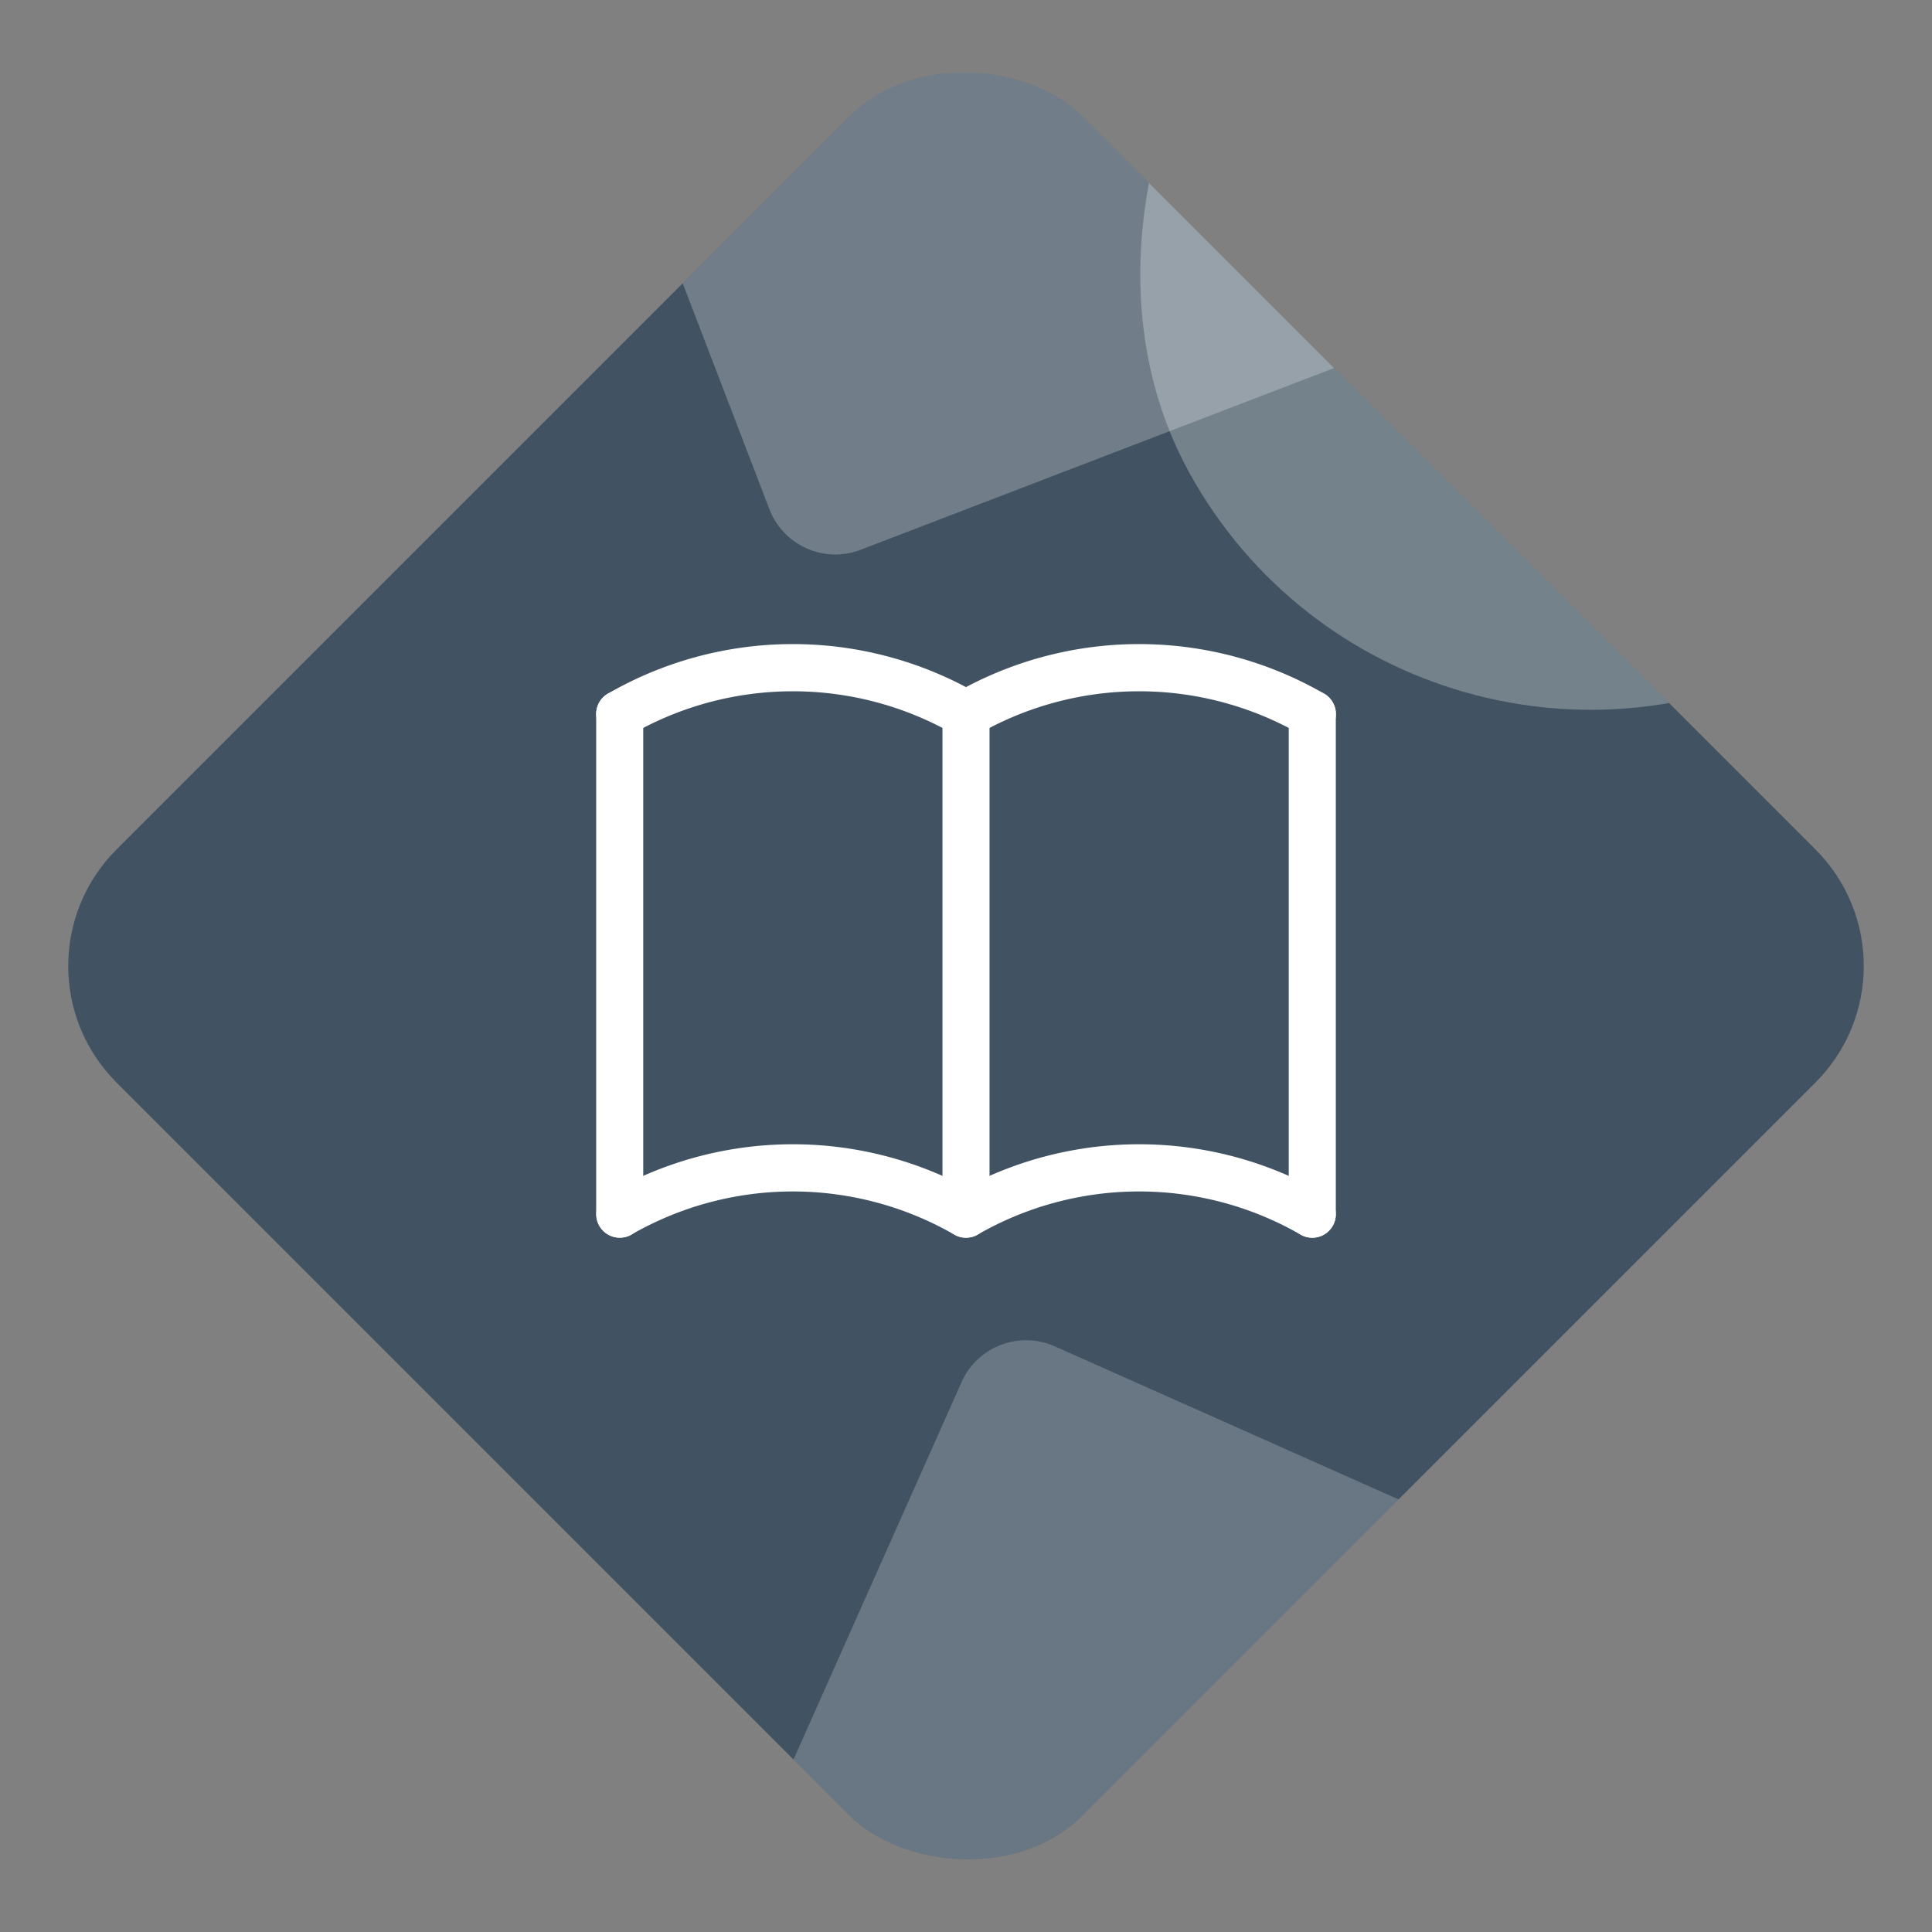
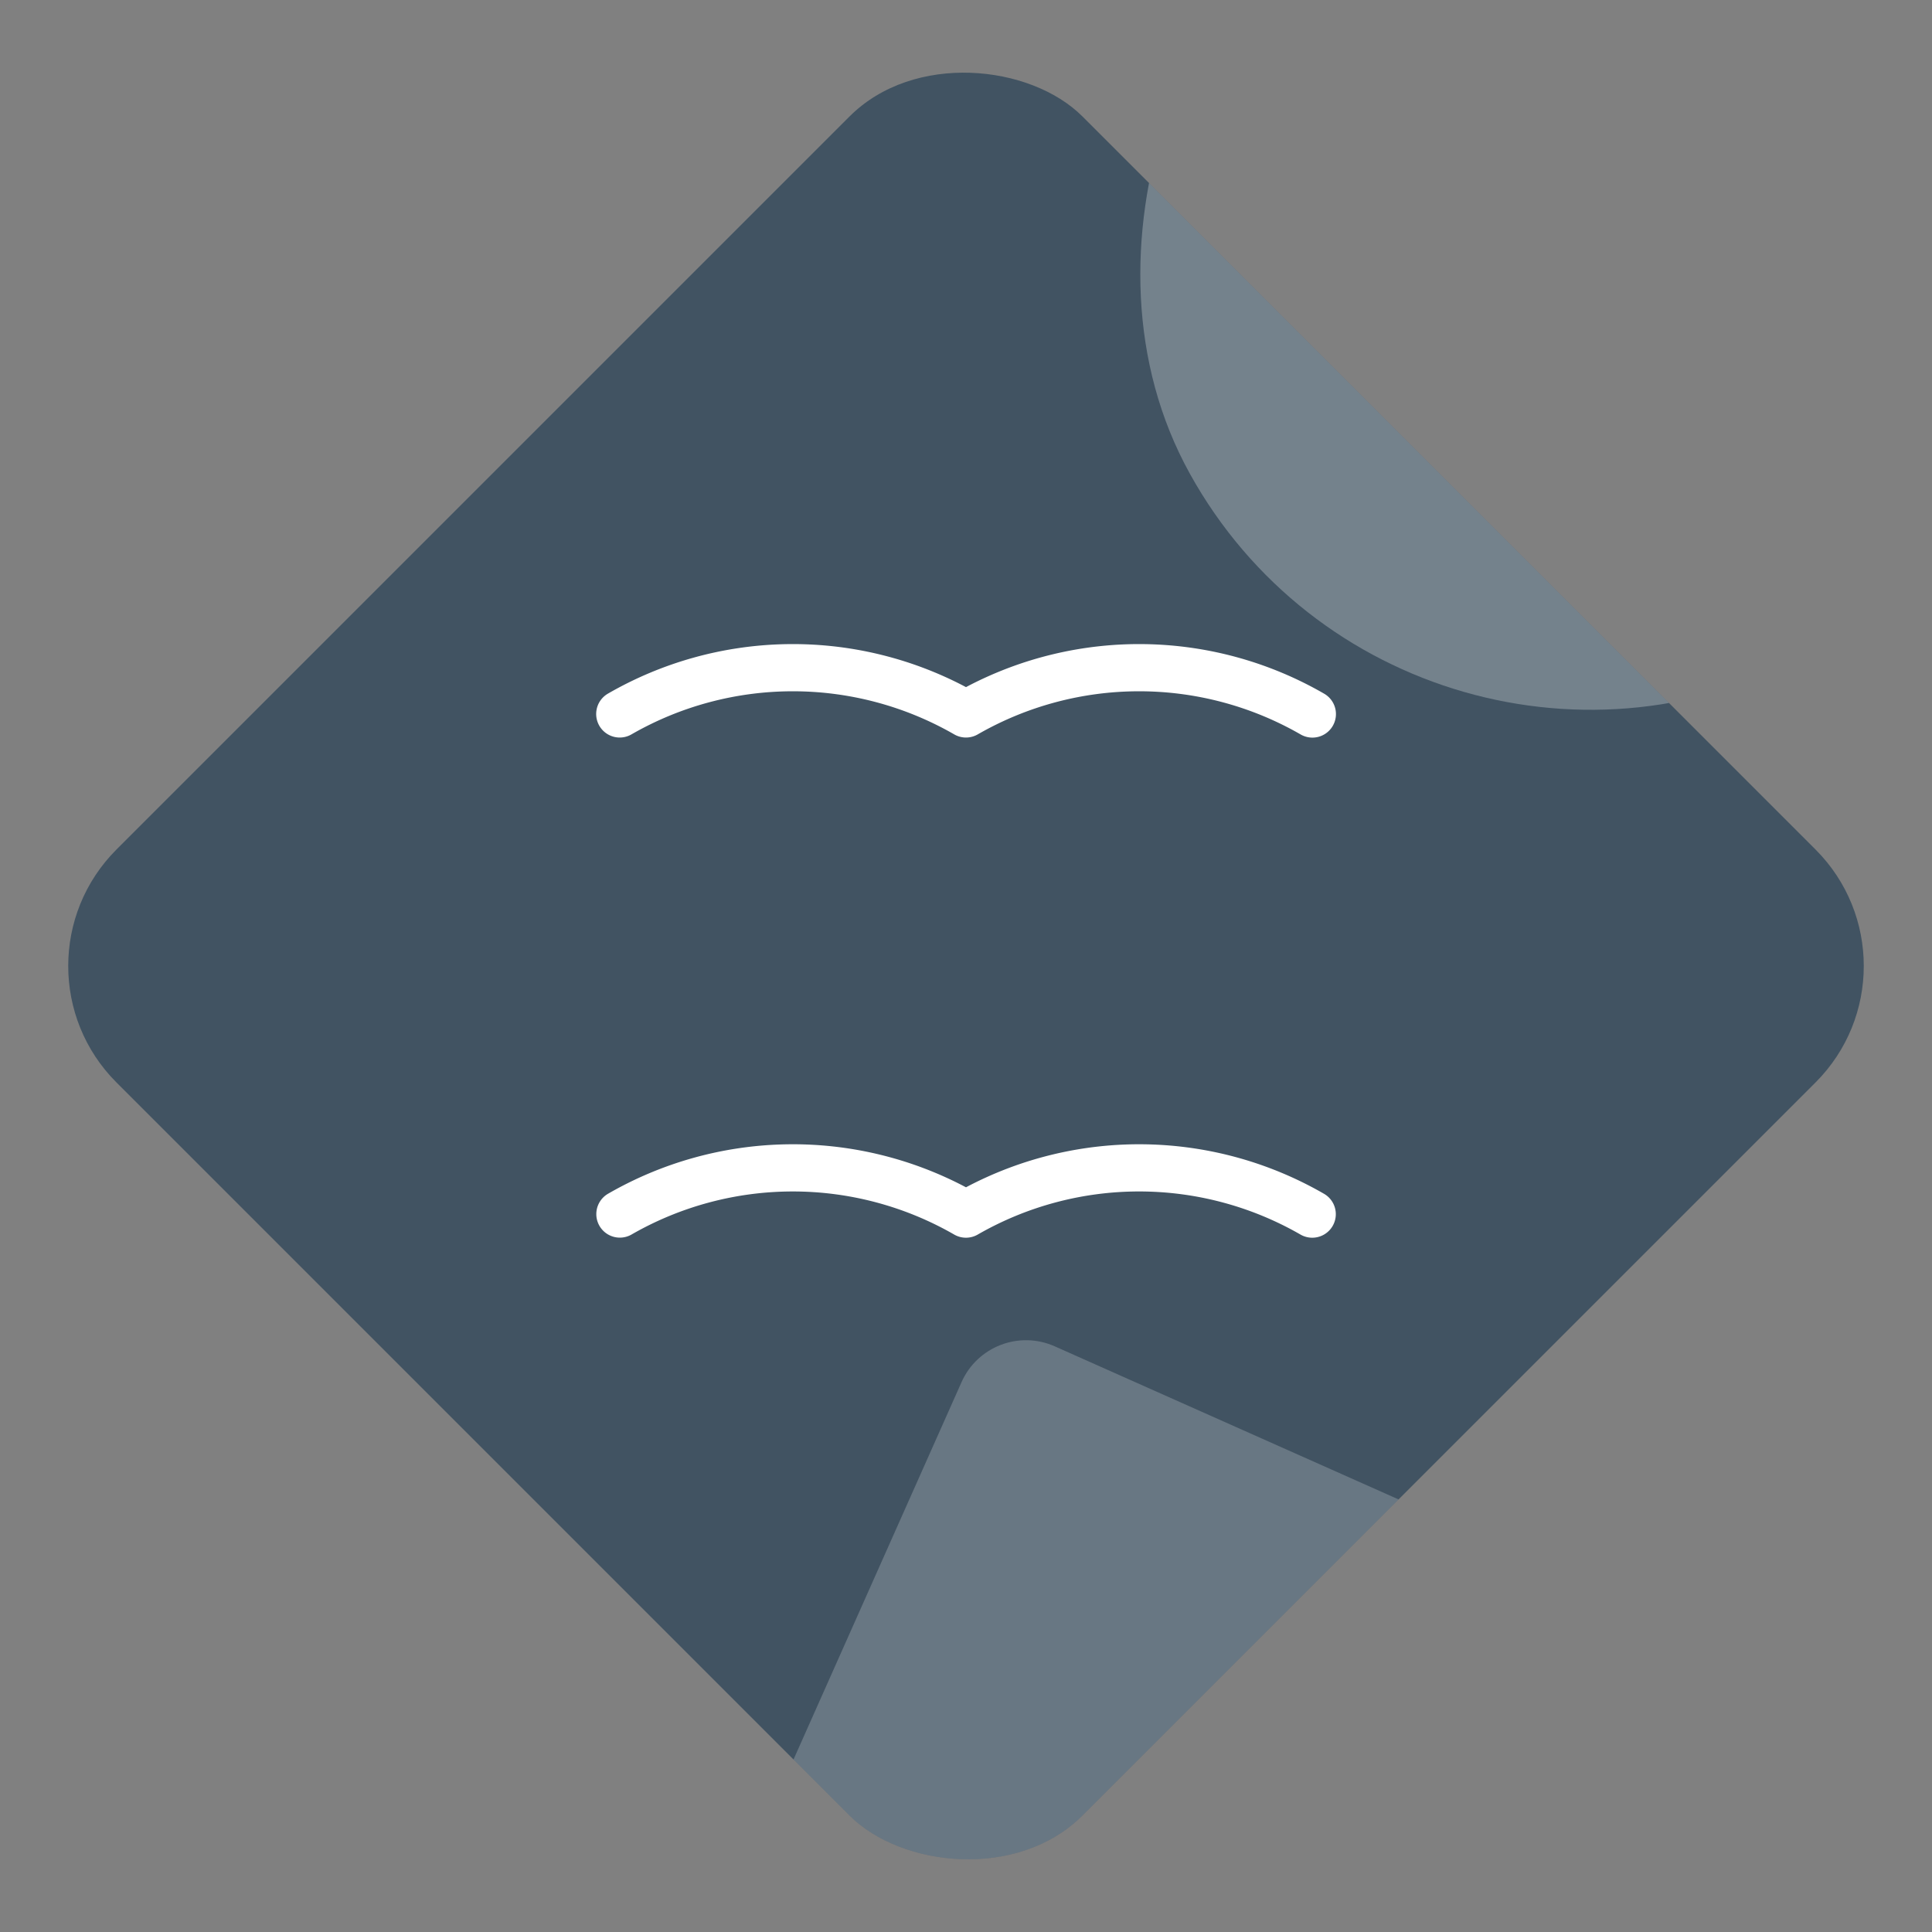
<svg xmlns="http://www.w3.org/2000/svg" width="164.219" height="164.219" viewBox="0 0 164.219 164.219">
  <rect x="0" y="0" width="164.219" height="164.219" fill="#808080" stroke="none" />
  <defs>
    <clipPath id="a">
      <rect width="116.12" height="116.12" rx="14" transform="translate(0)" fill="#071f32" />
    </clipPath>
  </defs>
  <g transform="translate(-761.303 -1347.353)">
    <g transform="translate(761.303 1429.462) rotate(-45)" clip-path="url(#a)">
      <path d="M5.049,0H111.071a5.049,5.049,0,0,1,5.049,5.049V111.071a5.049,5.049,0,0,1-5.049,5.049H5.049A5.049,5.049,0,0,1,0,111.071V5.049A5.049,5.049,0,0,1,5.049,0Z" transform="translate(0)" fill="#415362" />
      <rect width="54.905" height="54.905" rx="6" transform="translate(6.802 151.587) rotate(-111)" fill="#fff" opacity="0.21" />
-       <rect width="77.854" height="77.854" rx="6" transform="translate(174.05 -15.188) rotate(114)" fill="#fff" opacity="0.25" />
      <rect width="77.854" height="77.854" rx="38.927" transform="matrix(-0.276, 0.961, -0.961, -0.276, 186.667, 26)" fill="#fff" opacity="0.27" />
    </g>
    <g transform="translate(804.167 1388.42)">
      <path d="M0,0H78.49V78.49H0Z" fill="none" />
      <path d="M61.866,23.738a1.991,1.991,0,0,1-1-.268,27.51,27.51,0,0,0-27.434,0,2,2,0,0,1-2,0A27.51,27.51,0,0,0,4,23.47a2,2,0,0,1-2-3.464,31.433,31.433,0,0,1,30.434-.553,31.433,31.433,0,0,1,30.434.553,2,2,0,0,1-1,3.732Z" transform="translate(6.811 40.4)" fill="#fff" />
      <path d="M3,10.738A2,2,0,0,1,2,7.006a31.434,31.434,0,0,1,30.434-.553,31.433,31.433,0,0,1,30.434.553,2,2,0,1,1-2,3.464,27.51,27.51,0,0,0-27.434,0,2,2,0,0,1-2,0A27.51,27.51,0,0,0,4,10.47,1.991,1.991,0,0,1,3,10.738Z" transform="translate(6.811 10.885)" fill="#fff" />
-       <path d="M3,50.516a2,2,0,0,1-2-2V6A2,2,0,1,1,5,6V48.516A2,2,0,0,1,3,50.516Z" transform="translate(6.811 13.623)" fill="#fff" />
-       <path d="M12,50.516a2,2,0,0,1-2-2V6a2,2,0,1,1,4,0V48.516A2,2,0,0,1,12,50.516Z" transform="translate(27.245 13.623)" fill="#fff" />
-       <path d="M21,50.516a2,2,0,0,1-2-2V6a2,2,0,0,1,4,0V48.516A2,2,0,0,1,21,50.516Z" transform="translate(47.679 13.623)" fill="#fff" />
    </g>
  </g>
</svg>